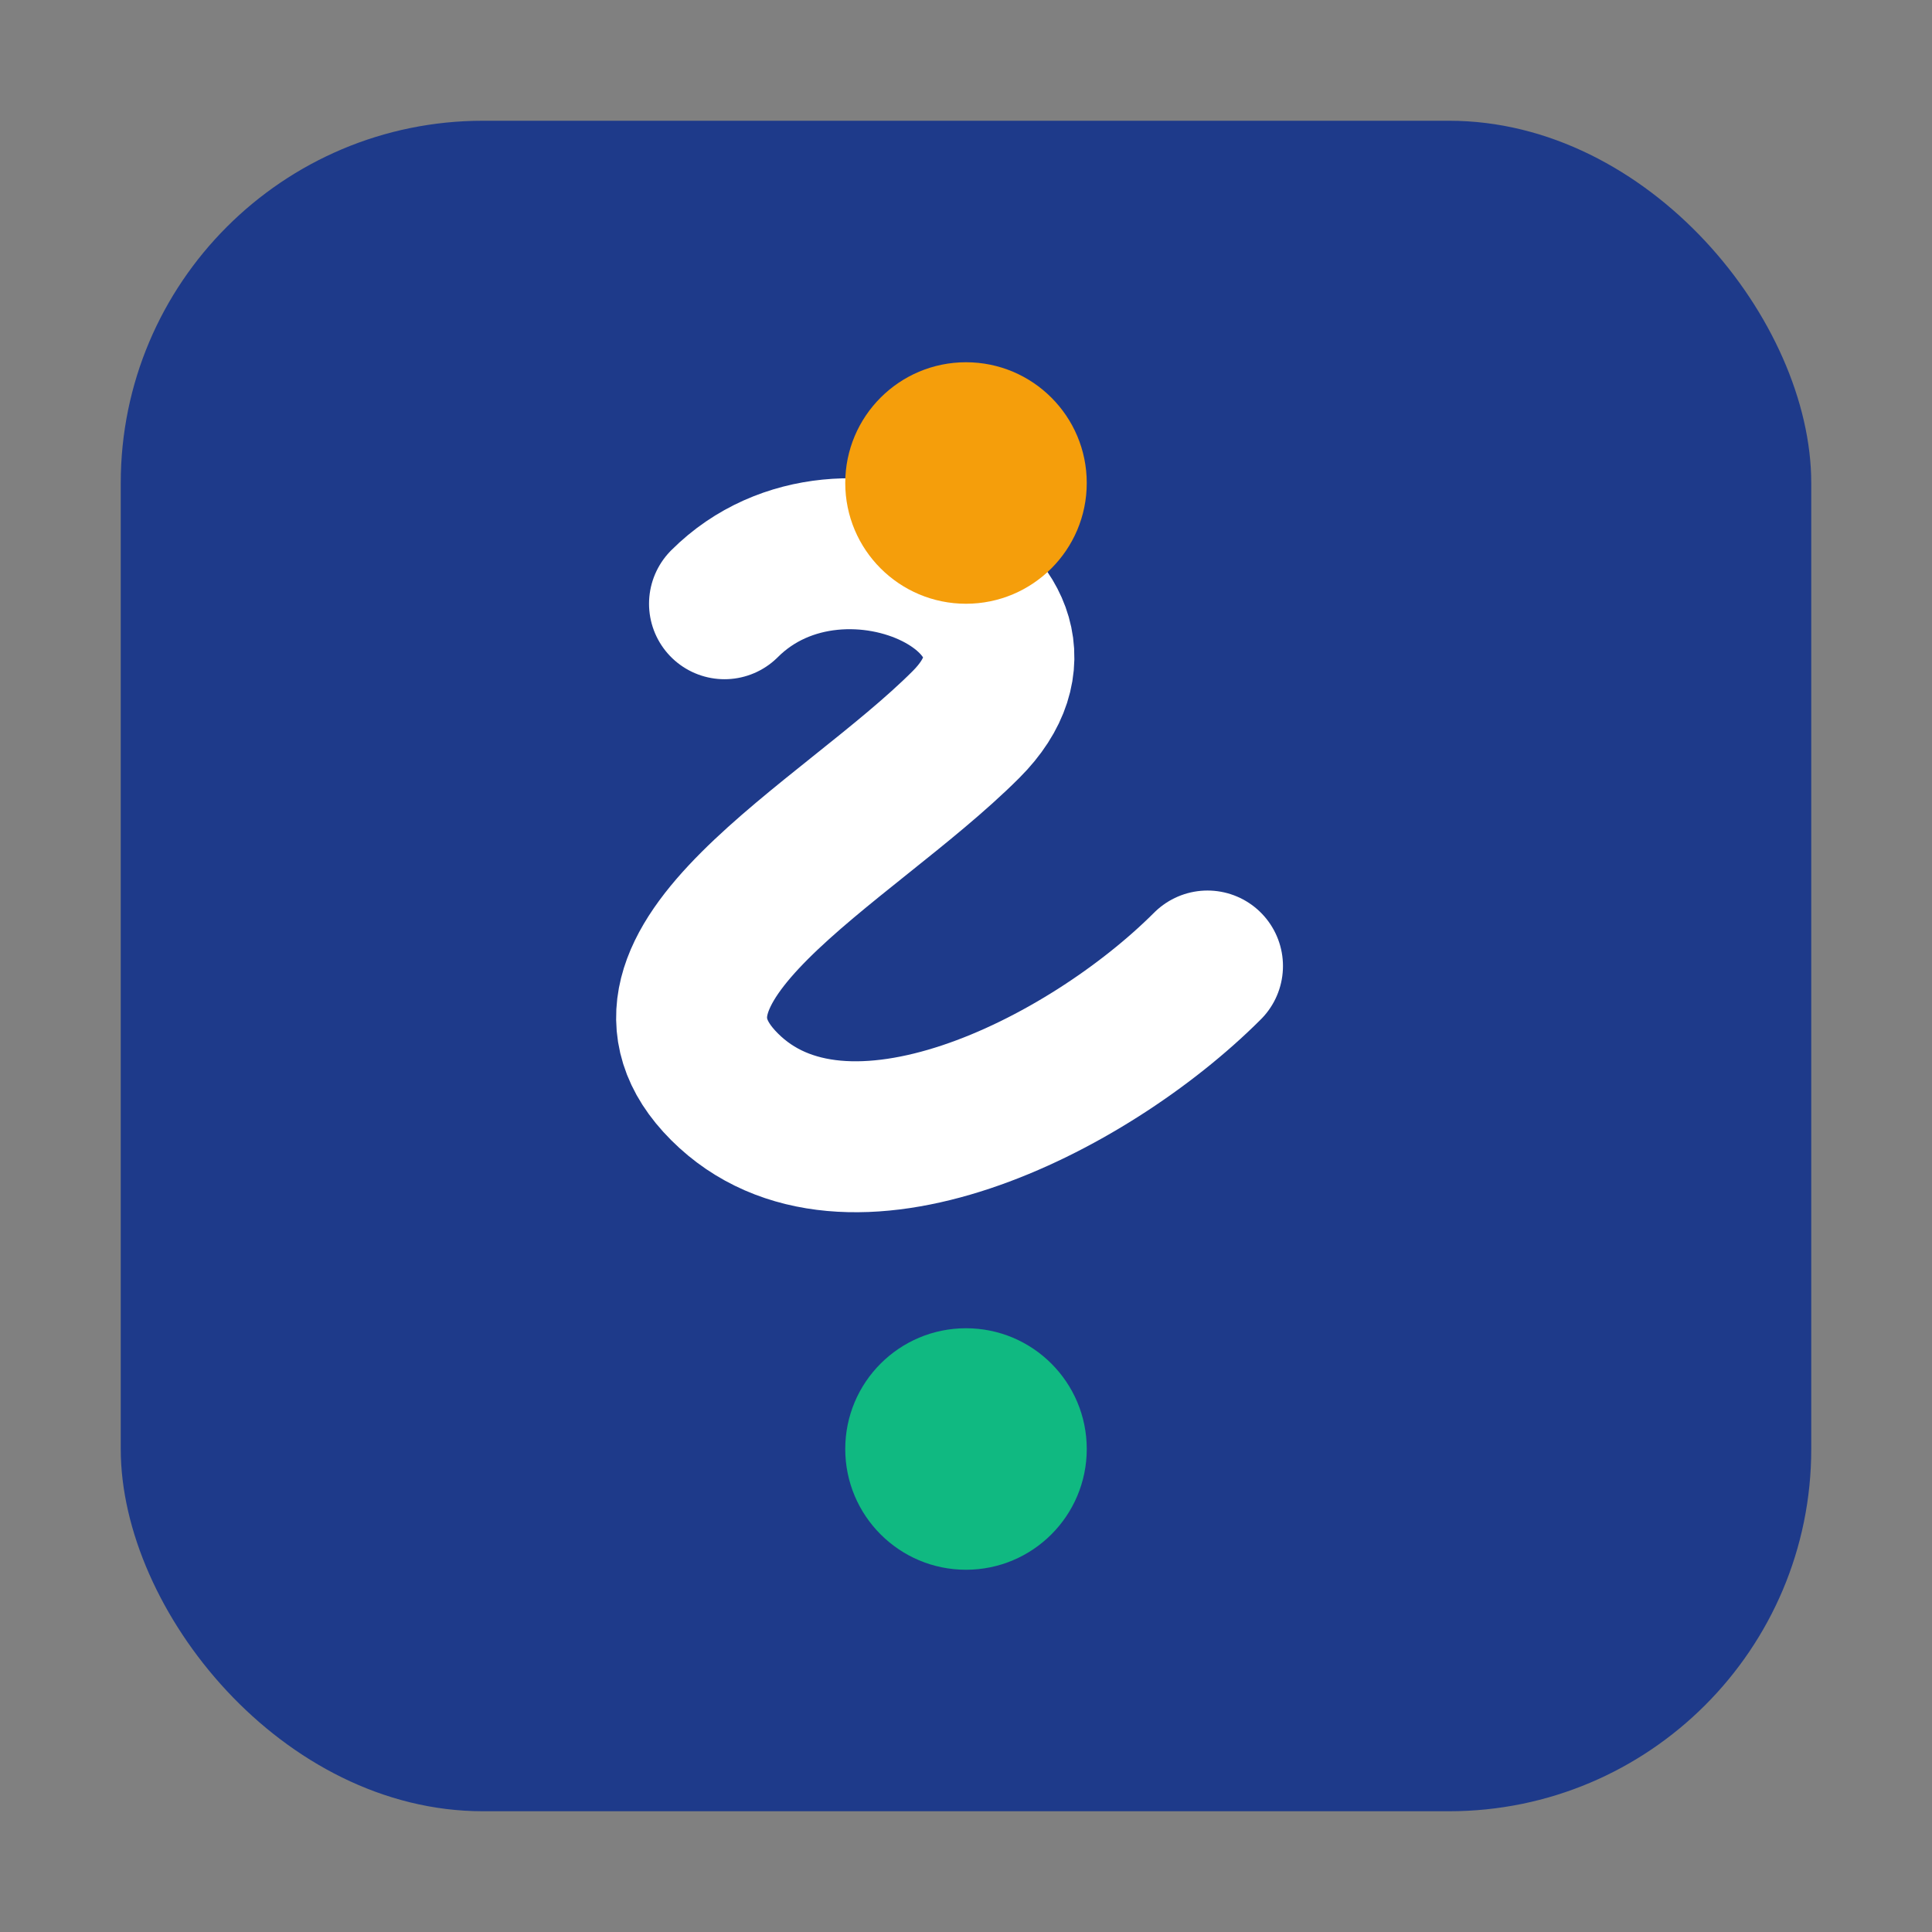
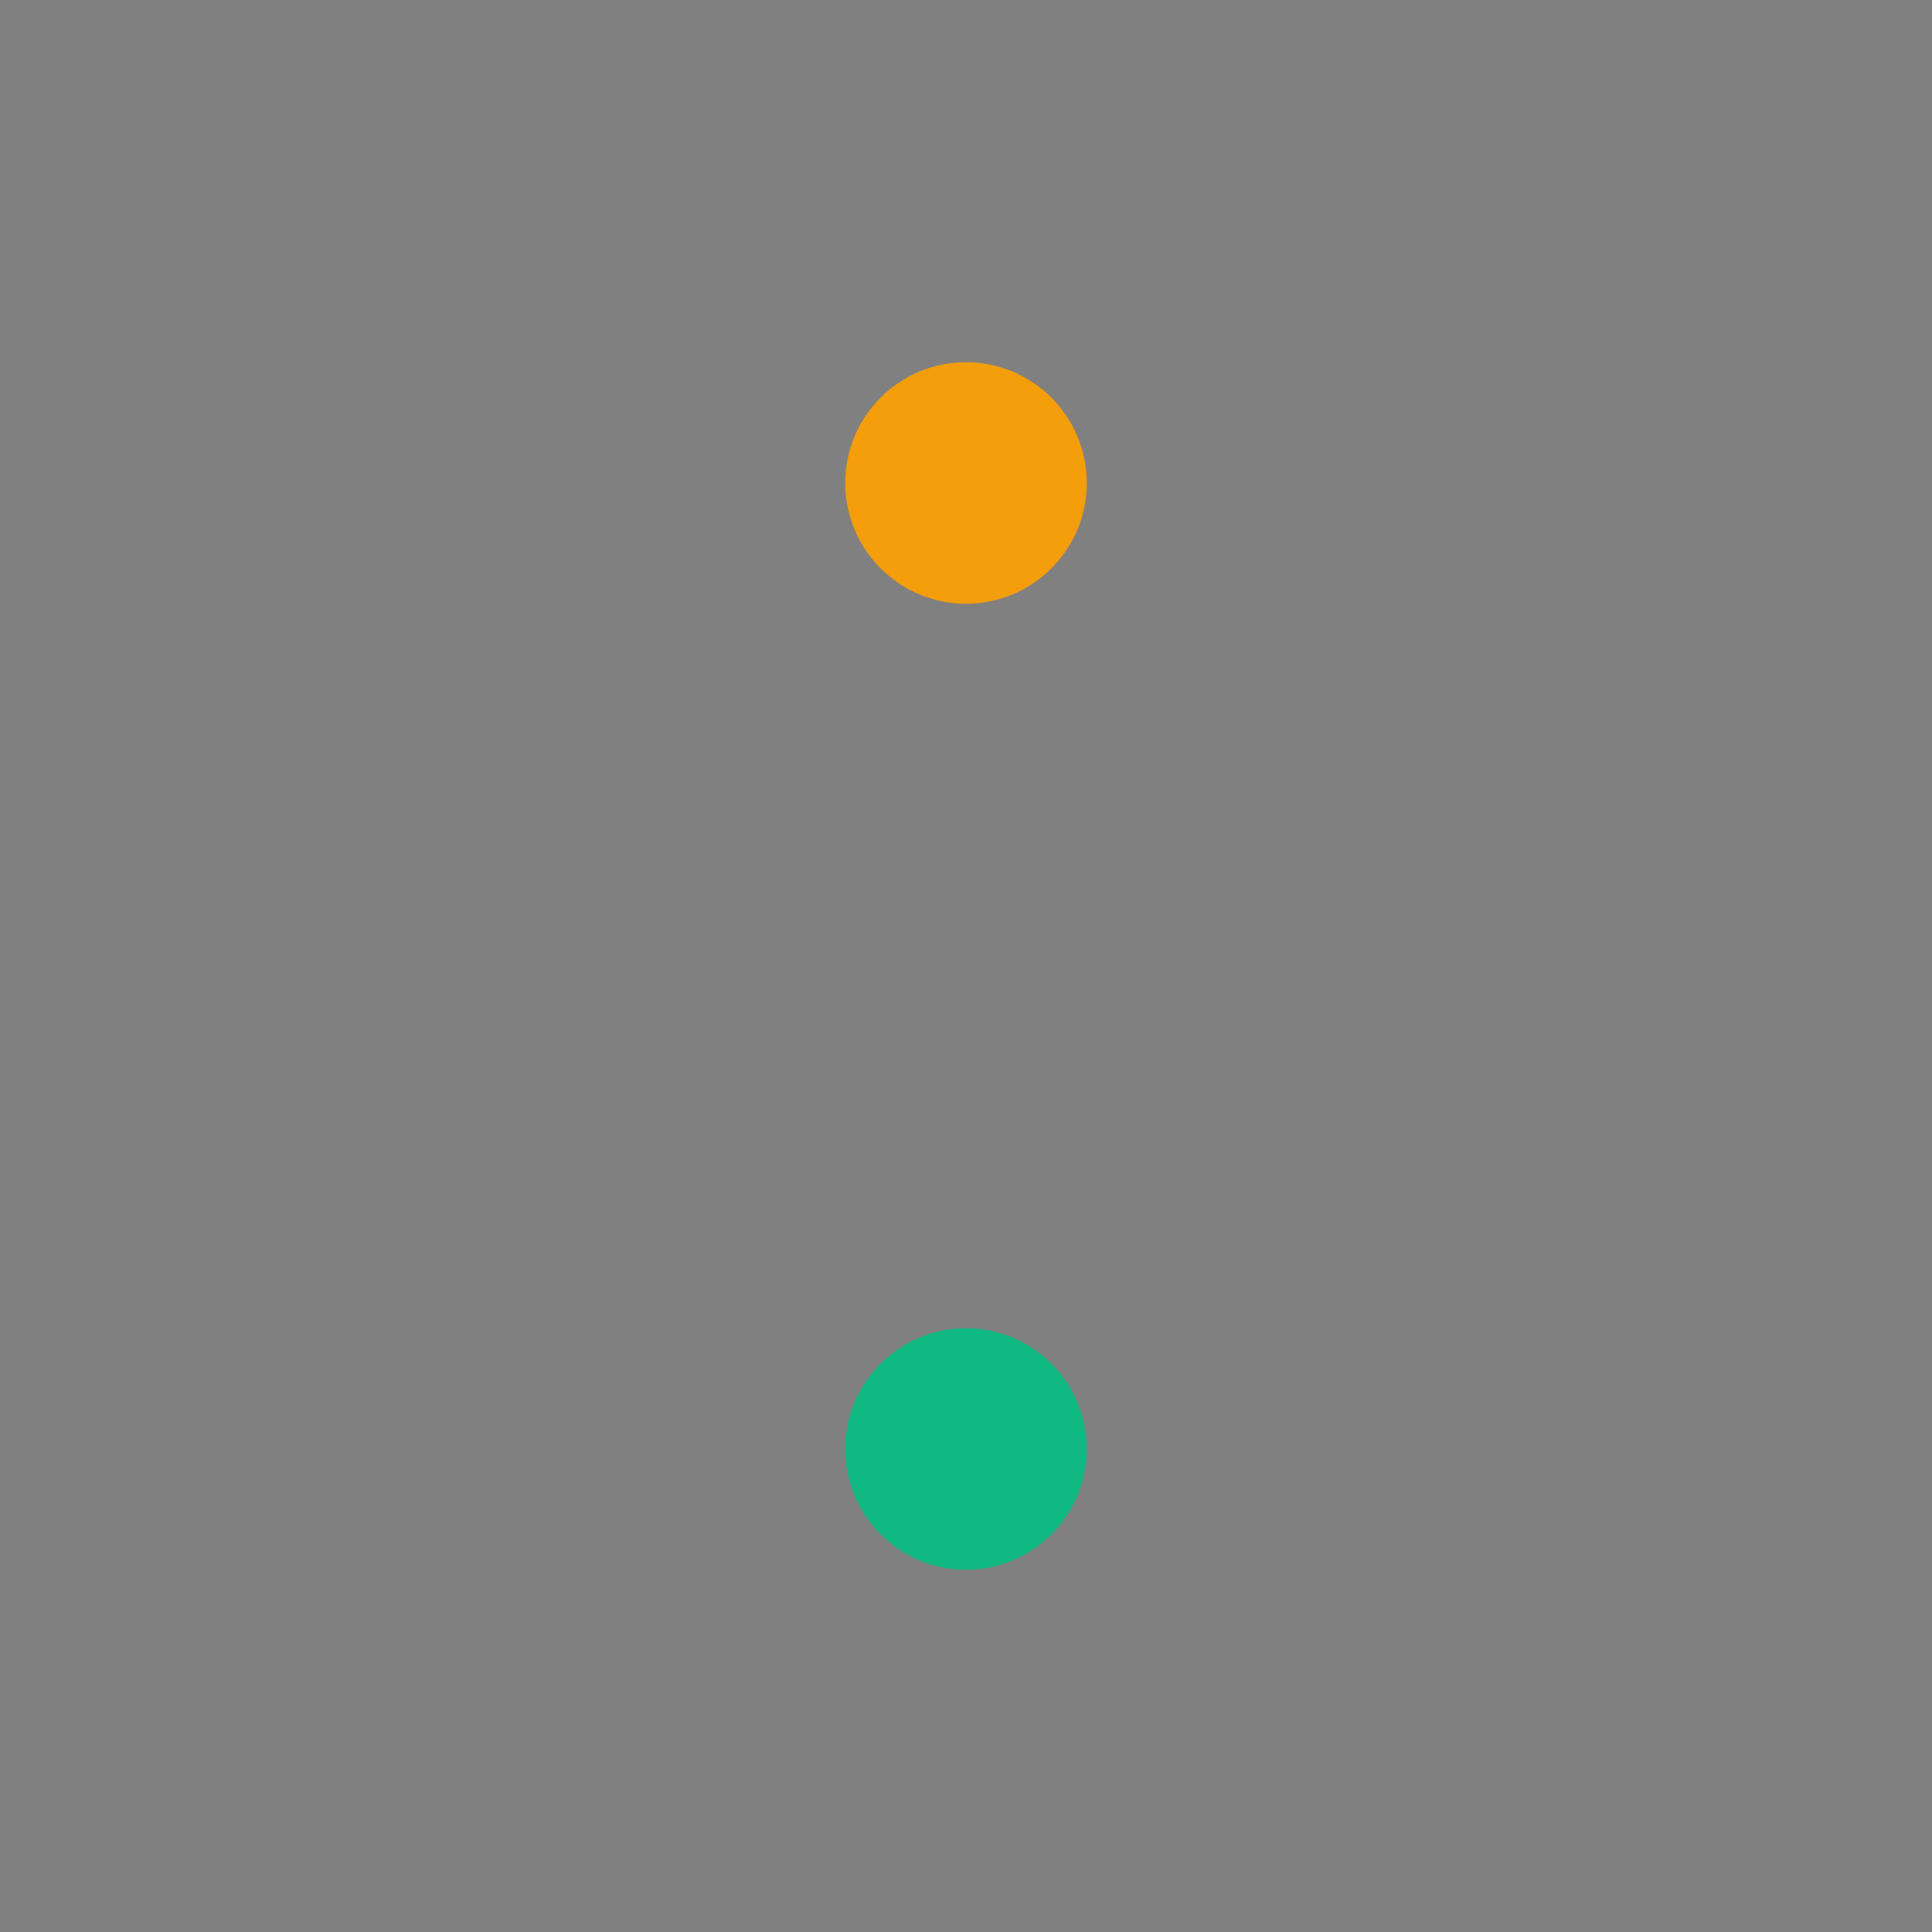
<svg xmlns="http://www.w3.org/2000/svg" width="32" height="32" viewBox="0 0 32 32">
  <rect x="0" y="0" width="32" height="32" fill="#808080" stroke="none" />
-   <rect x="2" y="2" width="28" height="28" rx="6" fill="#1e3a8a" />
-   <path d="M12,10 C14,8 18,10 16,12 C14,14 10,16 12,18 C14,20 18,18 20,16" stroke="#ffffff" stroke-width="2.5" fill="none" stroke-linecap="round" />
  <circle cx="16" cy="8" r="2" fill="#f59e0b" />
  <circle cx="16" cy="24" r="2" fill="#10b981" />
</svg>